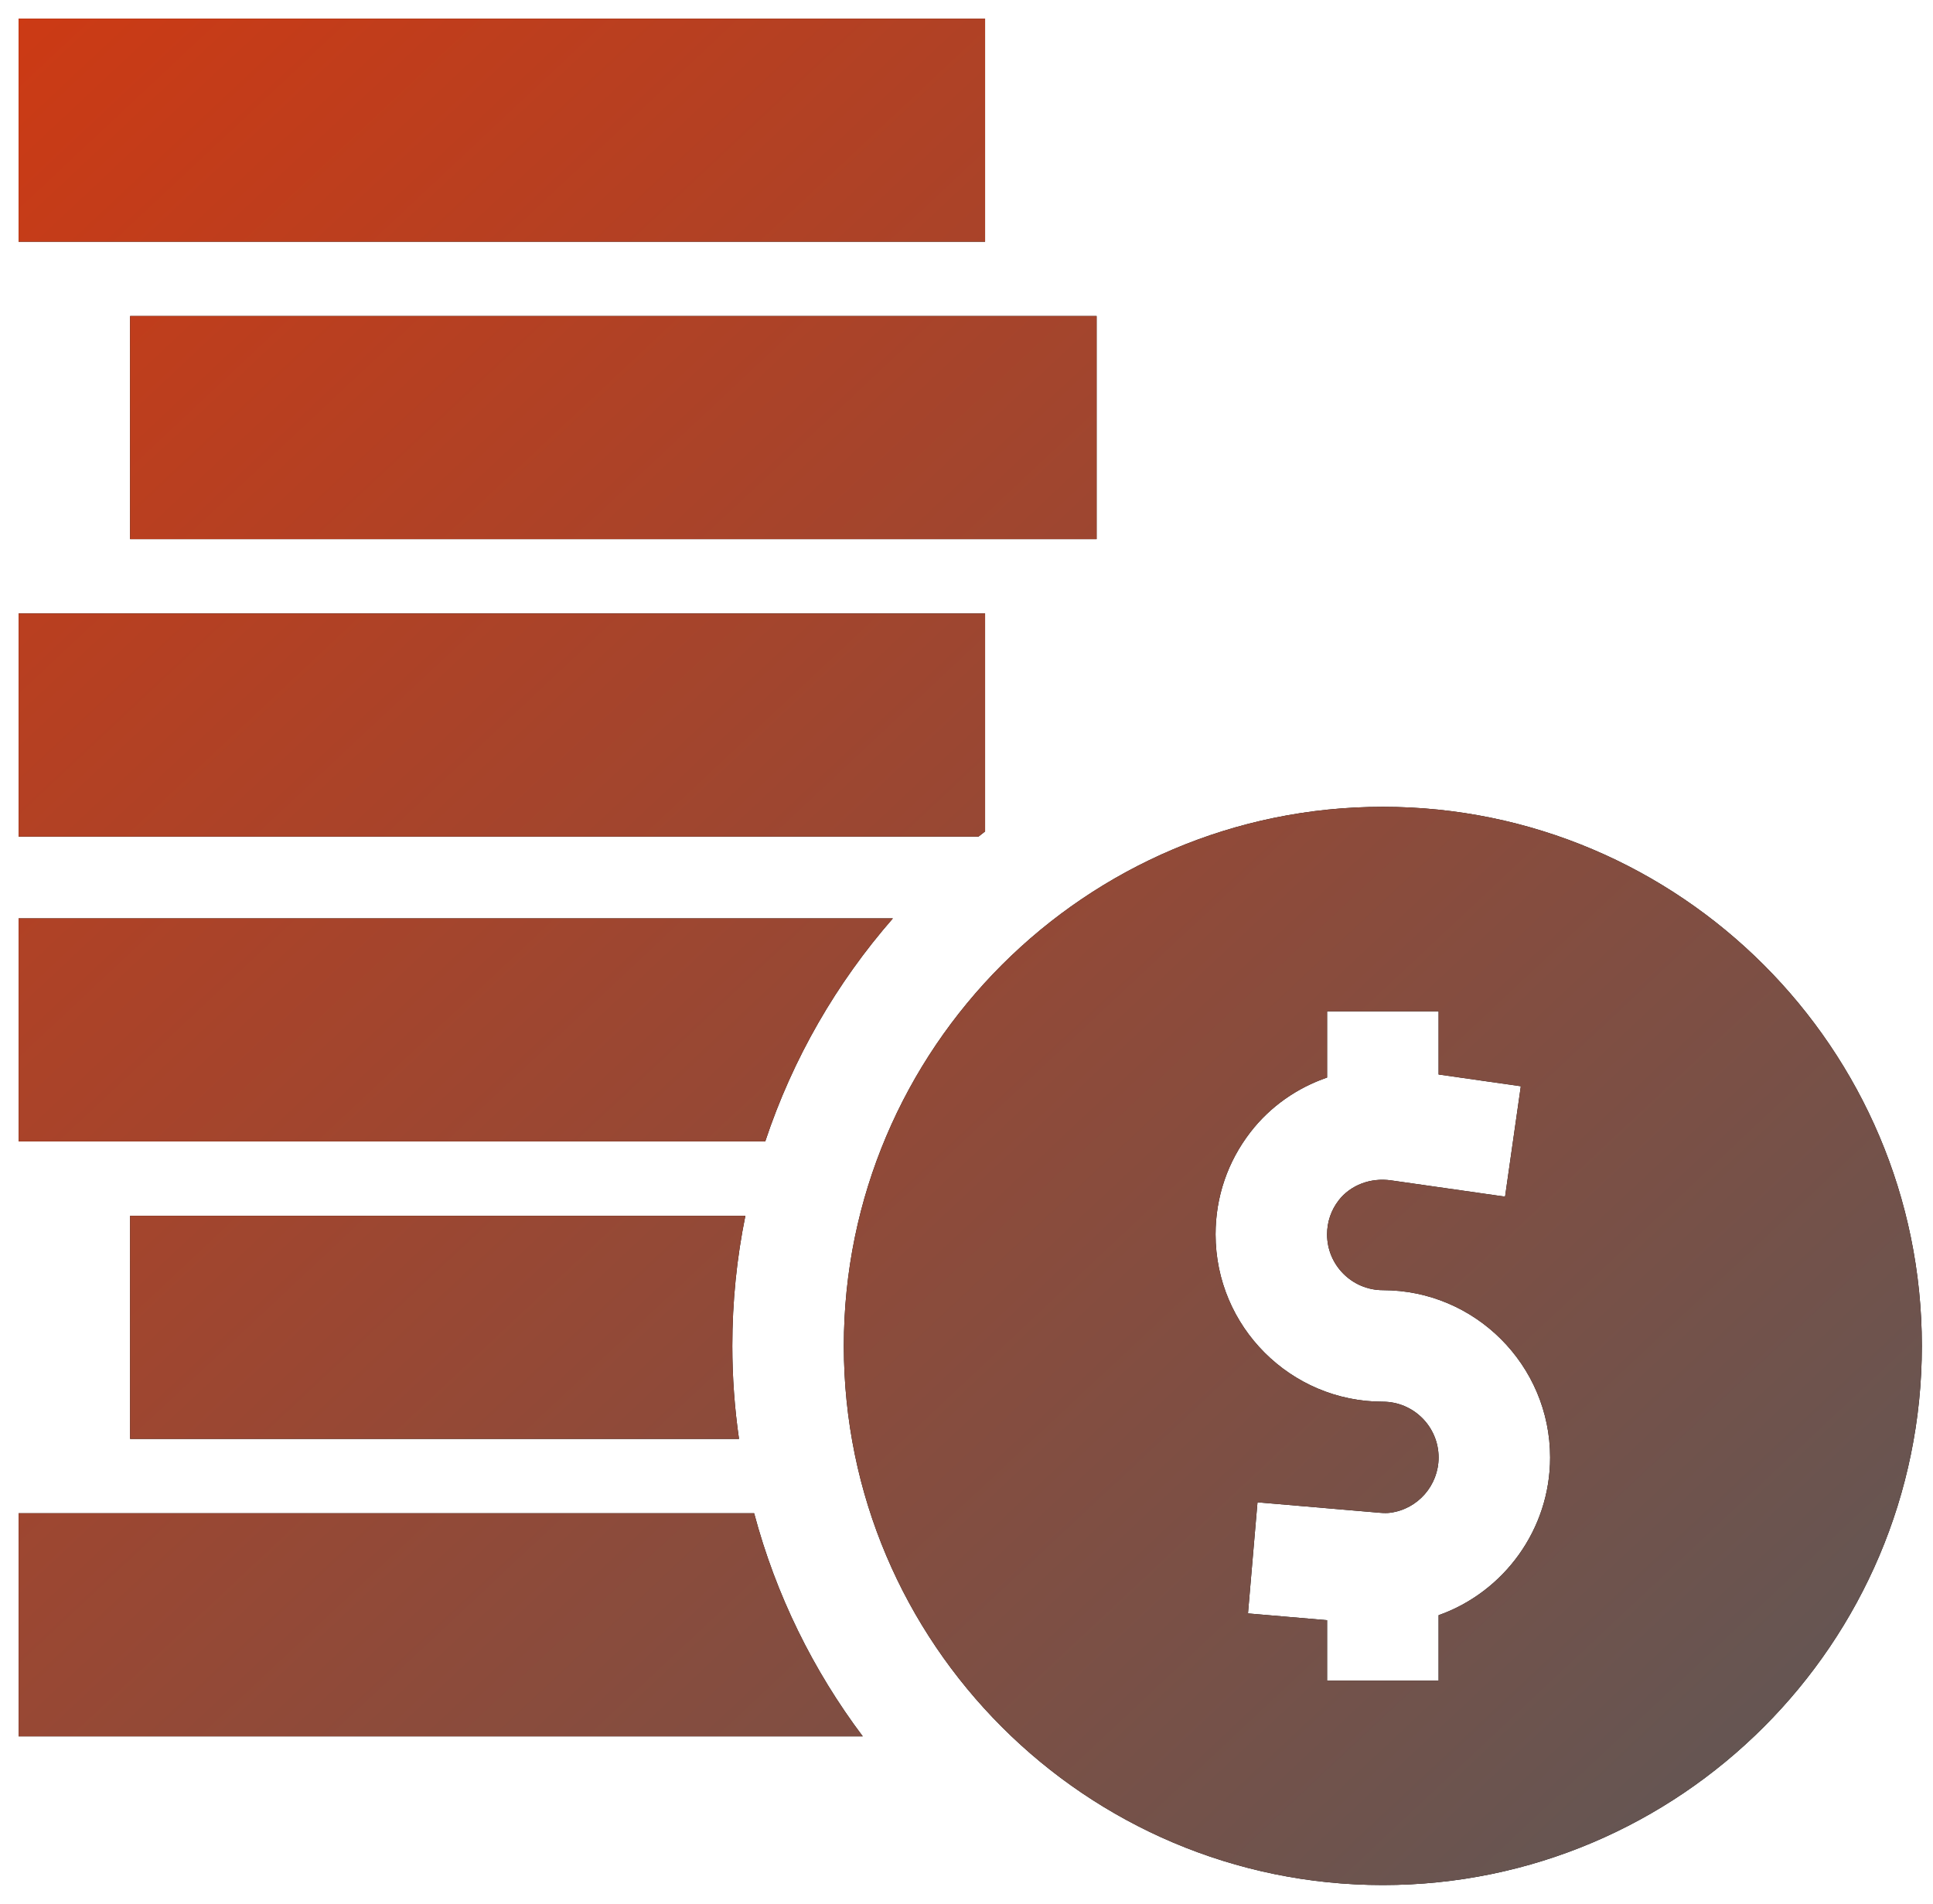
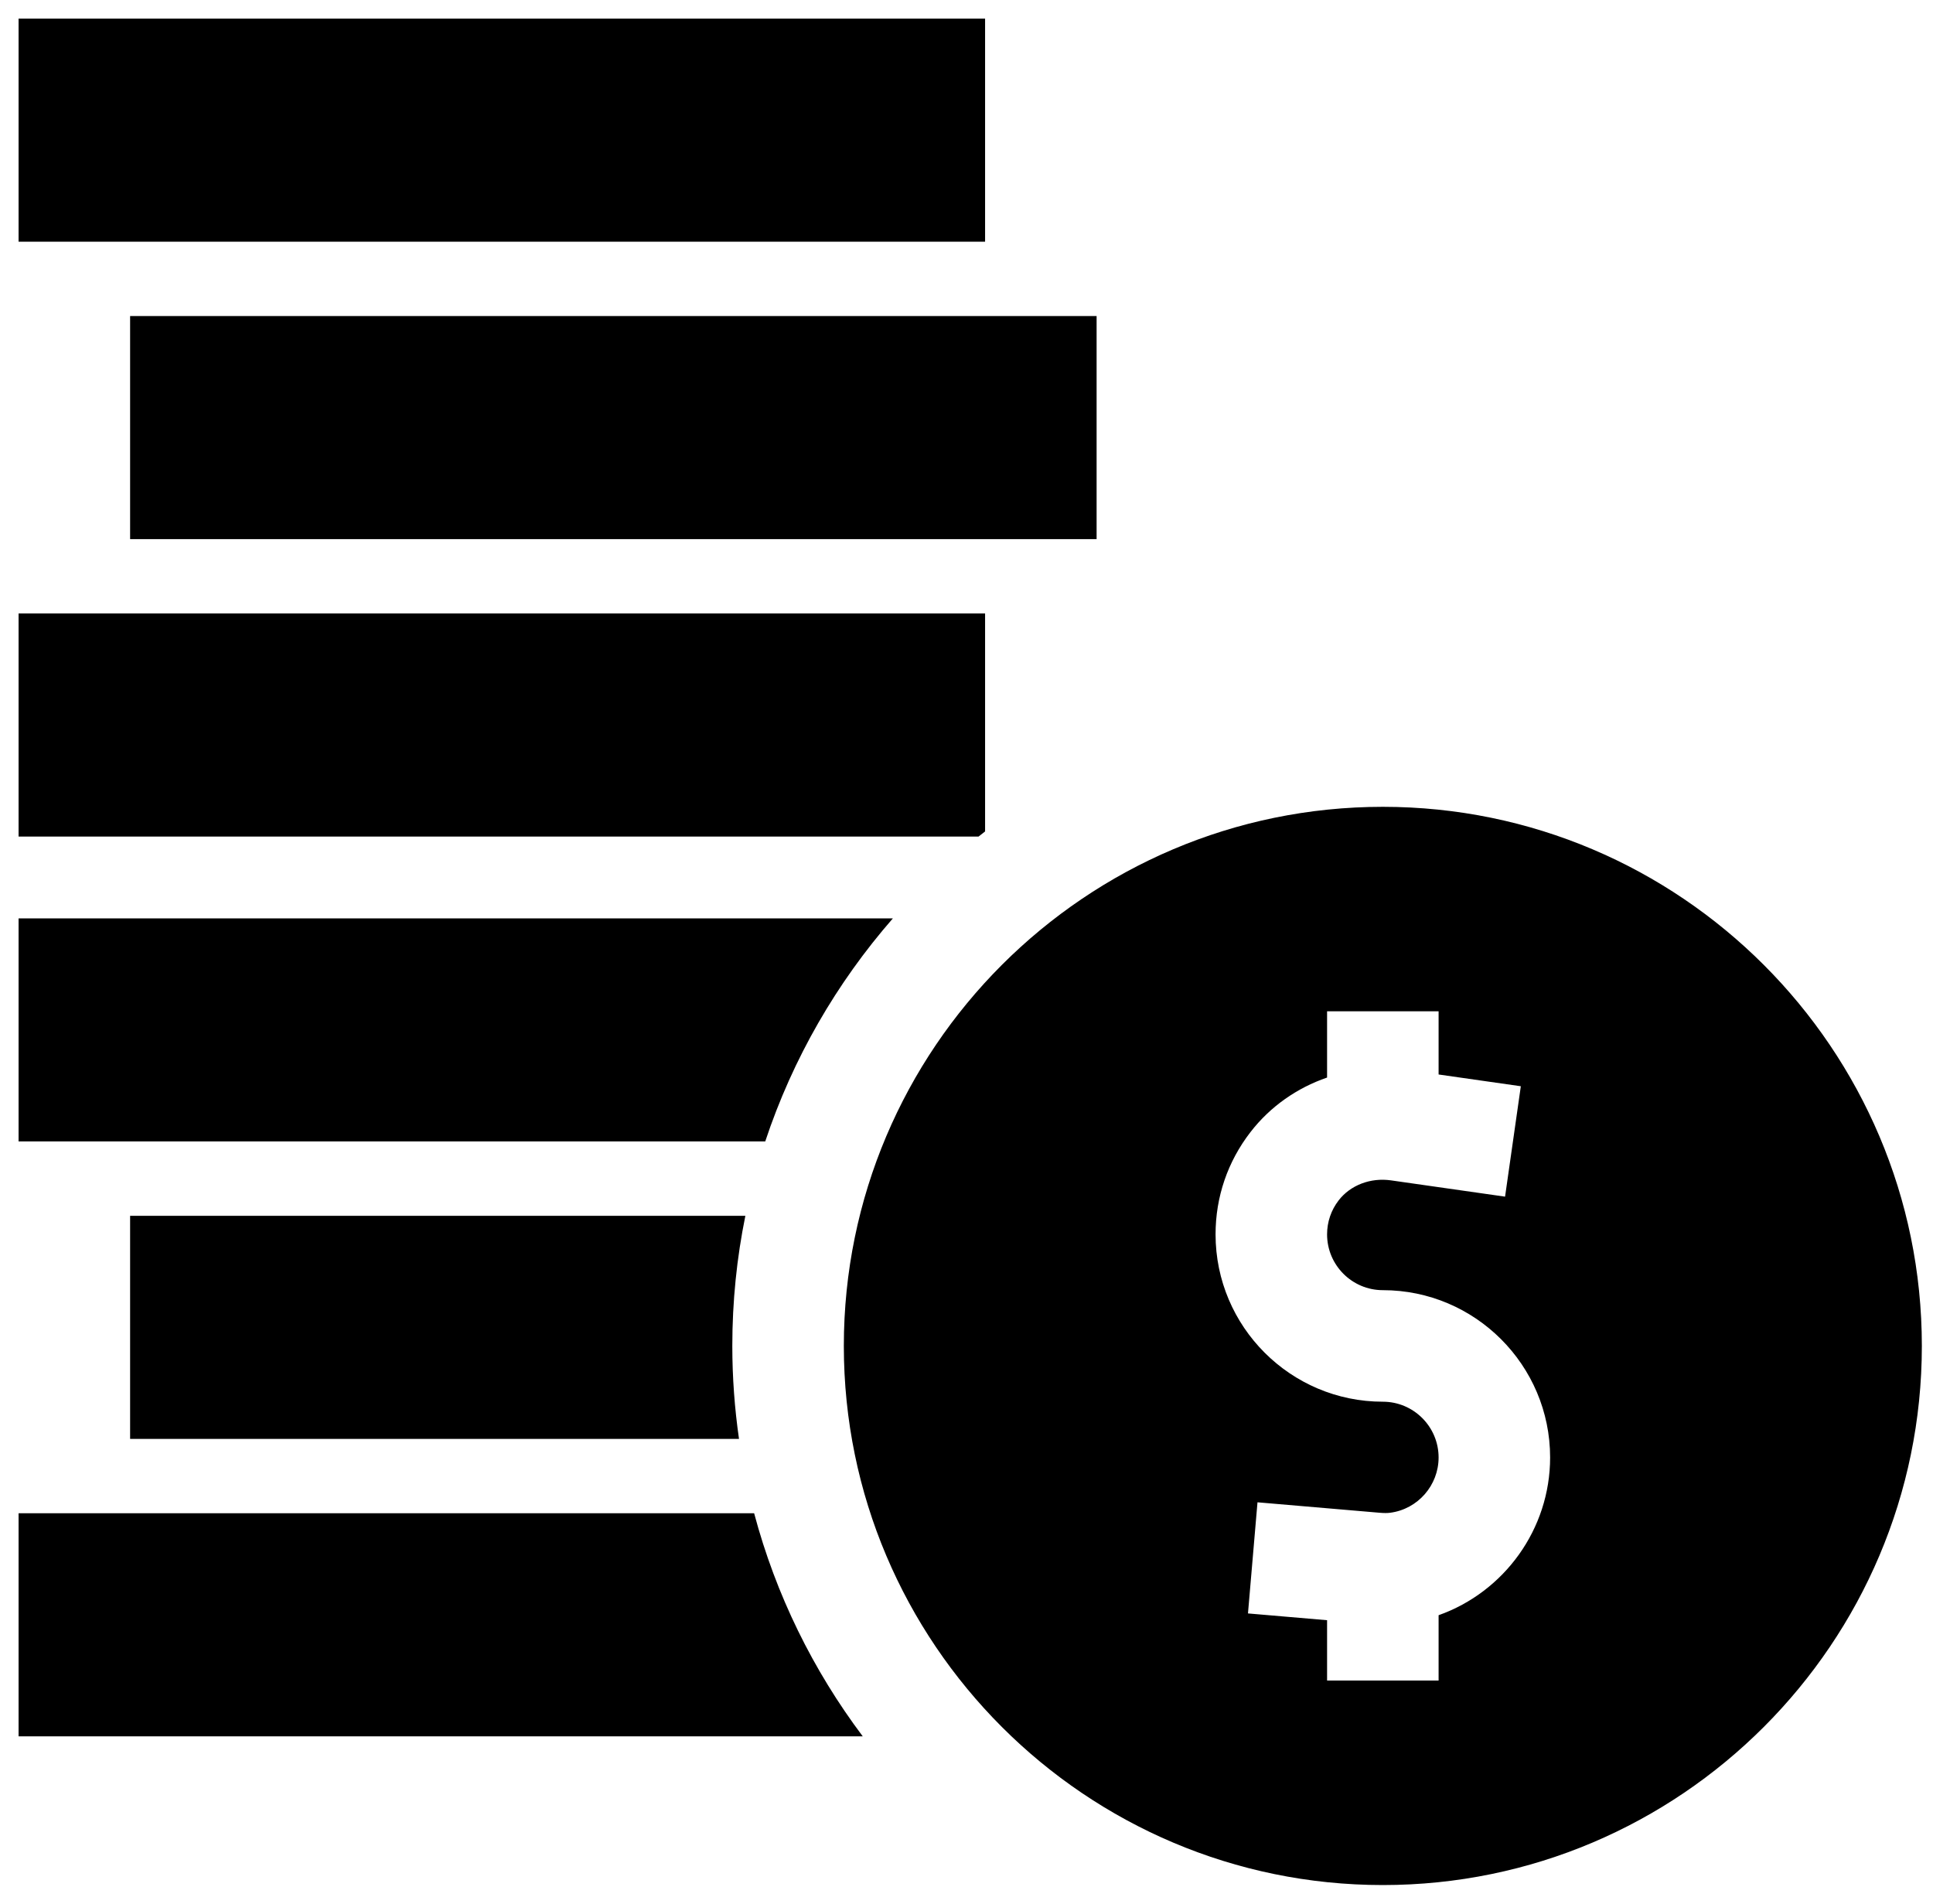
<svg xmlns="http://www.w3.org/2000/svg" width="65" height="64" viewBox="0 0 65 64" fill="none">
  <g clip-path="url(#clip0_424_6319)">
    <path d="M46.5 27.125C56.494 27.125 64.625 35.256 64.625 45.25C64.625 55.244 56.494 63.375 46.5 63.375C36.506 63.375 28.375 55.244 28.375 45.25C28.375 35.256 36.506 27.125 46.5 27.125ZM25.359 50.875C26.091 53.624 27.346 56.162 29.011 58.375H0.625V50.875H25.359ZM44.625 36.227C43.615 36.574 42.713 37.201 42.048 38.062C41.281 39.054 40.875 40.243 40.875 41.5C40.875 44.602 43.398 47.125 46.5 47.125C47.534 47.125 48.375 47.966 48.375 49C48.375 49.938 47.676 50.737 46.749 50.858C46.655 50.871 46.538 50.871 46.399 50.859L42.285 50.507L41.965 54.243L44.625 54.471V56.5H48.375V54.303C50.576 53.523 52.125 51.415 52.125 49C52.125 45.898 49.602 43.375 46.5 43.375C45.466 43.375 44.625 42.534 44.625 41.5C44.625 41.081 44.76 40.685 45.015 40.355C45.411 39.843 46.087 39.585 46.777 39.684L50.61 40.231L51.14 36.519L48.375 36.124V34H44.625V36.227ZM25.064 40.875C24.776 42.289 24.625 43.752 24.625 45.25C24.625 46.311 24.703 47.354 24.85 48.375H4.375V40.875H25.064ZM30.025 30.875C28.132 33.042 26.658 35.585 25.732 38.375H0.625V30.875H30.025ZM33.125 27.953C33.051 28.01 32.978 28.067 32.905 28.125H0.625V20.625H33.125V27.953ZM36.875 18.125H4.375V10.625H36.875V18.125ZM33.125 8.125H0.625V0.625H33.125V8.125Z" fill="black" />
-     <path d="M46.5 27.125C56.494 27.125 64.625 35.256 64.625 45.25C64.625 55.244 56.494 63.375 46.5 63.375C36.506 63.375 28.375 55.244 28.375 45.25C28.375 35.256 36.506 27.125 46.5 27.125ZM25.359 50.875C26.091 53.624 27.346 56.162 29.011 58.375H0.625V50.875H25.359ZM44.625 36.227C43.615 36.574 42.713 37.201 42.048 38.062C41.281 39.054 40.875 40.243 40.875 41.5C40.875 44.602 43.398 47.125 46.5 47.125C47.534 47.125 48.375 47.966 48.375 49C48.375 49.938 47.676 50.737 46.749 50.858C46.655 50.871 46.538 50.871 46.399 50.859L42.285 50.507L41.965 54.243L44.625 54.471V56.5H48.375V54.303C50.576 53.523 52.125 51.415 52.125 49C52.125 45.898 49.602 43.375 46.5 43.375C45.466 43.375 44.625 42.534 44.625 41.5C44.625 41.081 44.76 40.685 45.015 40.355C45.411 39.843 46.087 39.585 46.777 39.684L50.61 40.231L51.14 36.519L48.375 36.124V34H44.625V36.227ZM25.064 40.875C24.776 42.289 24.625 43.752 24.625 45.25C24.625 46.311 24.703 47.354 24.85 48.375H4.375V40.875H25.064ZM30.025 30.875C28.132 33.042 26.658 35.585 25.732 38.375H0.625V30.875H30.025ZM33.125 27.953C33.051 28.01 32.978 28.067 32.905 28.125H0.625V20.625H33.125V27.953ZM36.875 18.125H4.375V10.625H36.875V18.125ZM33.125 8.125H0.625V0.625H33.125V8.125Z" fill="url(#paint0_linear_424_6319)" />
  </g>
  <defs>
    <linearGradient id="paint0_linear_424_6319" x1="-4.913" y1="-2.051" x2="60.169" y2="67.345" gradientUnits="userSpaceOnUse">
      <stop stop-color="#D33810" />
      <stop offset="1" stop-color="#5C5858" />
    </linearGradient>
    <clipPath id="clip0_424_6319">
      <rect width="64" height="64" fill="white" transform="translate(0.625)" />
    </clipPath>
  </defs>
</svg>